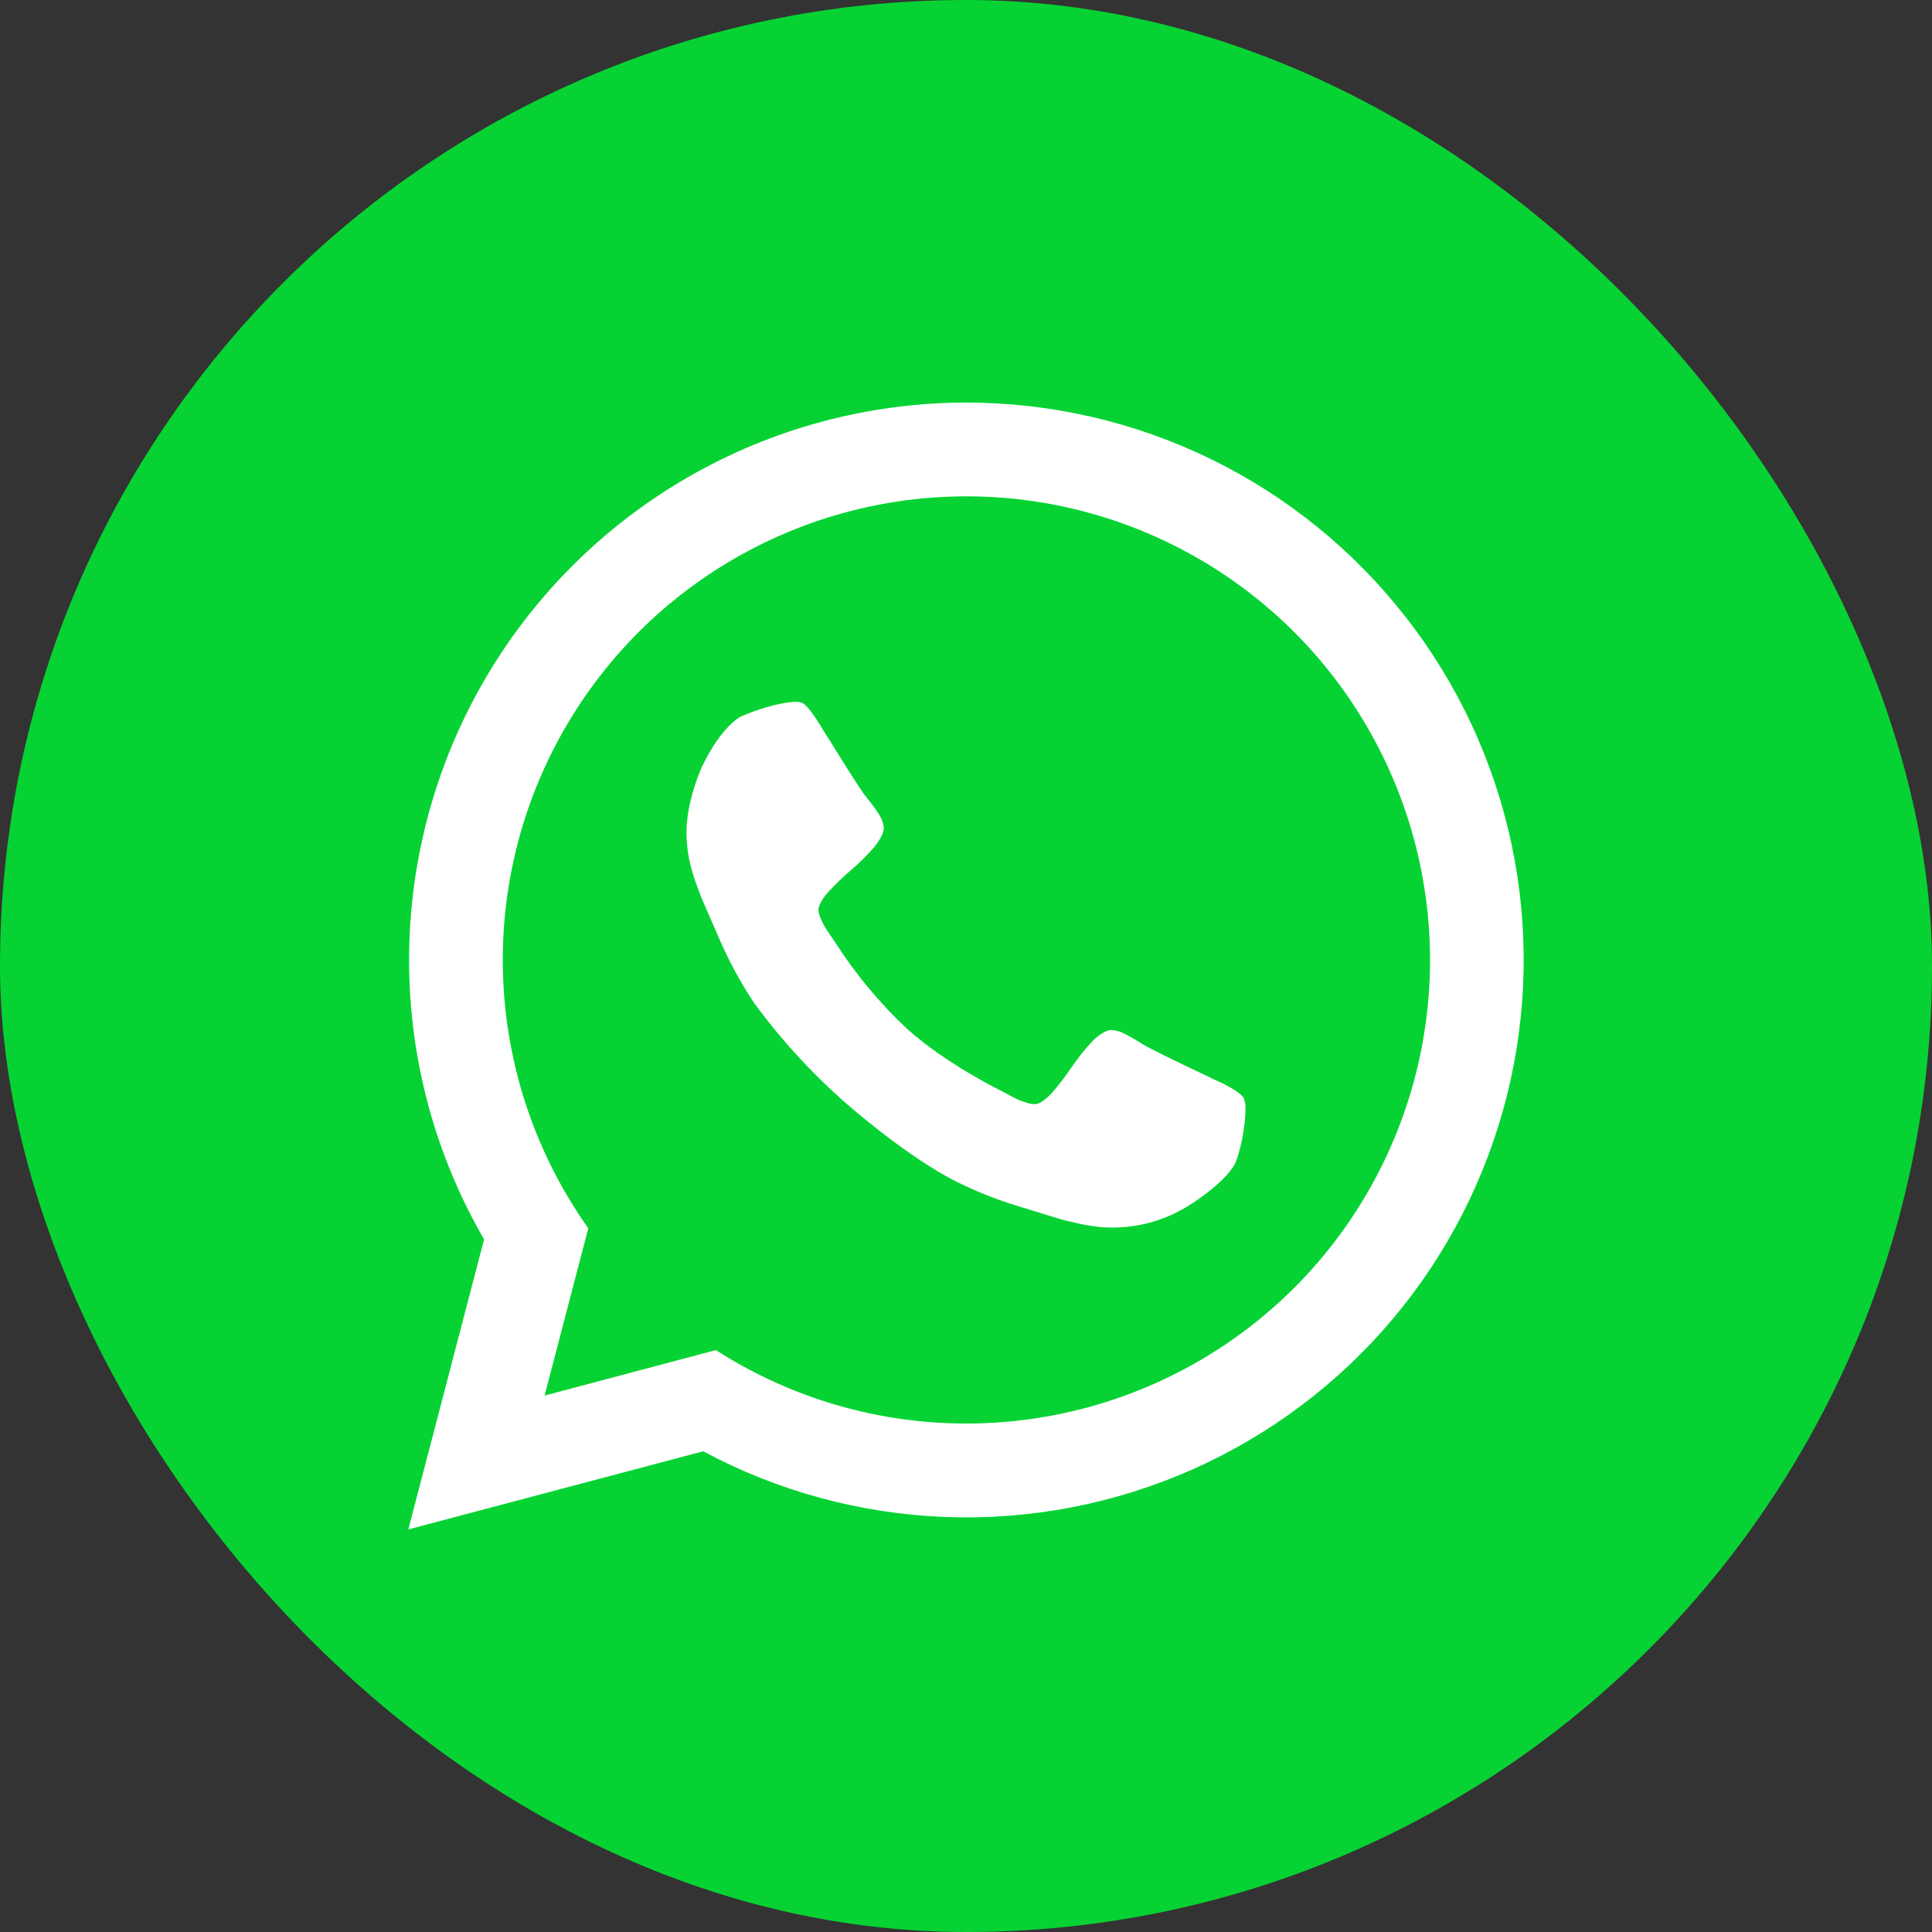
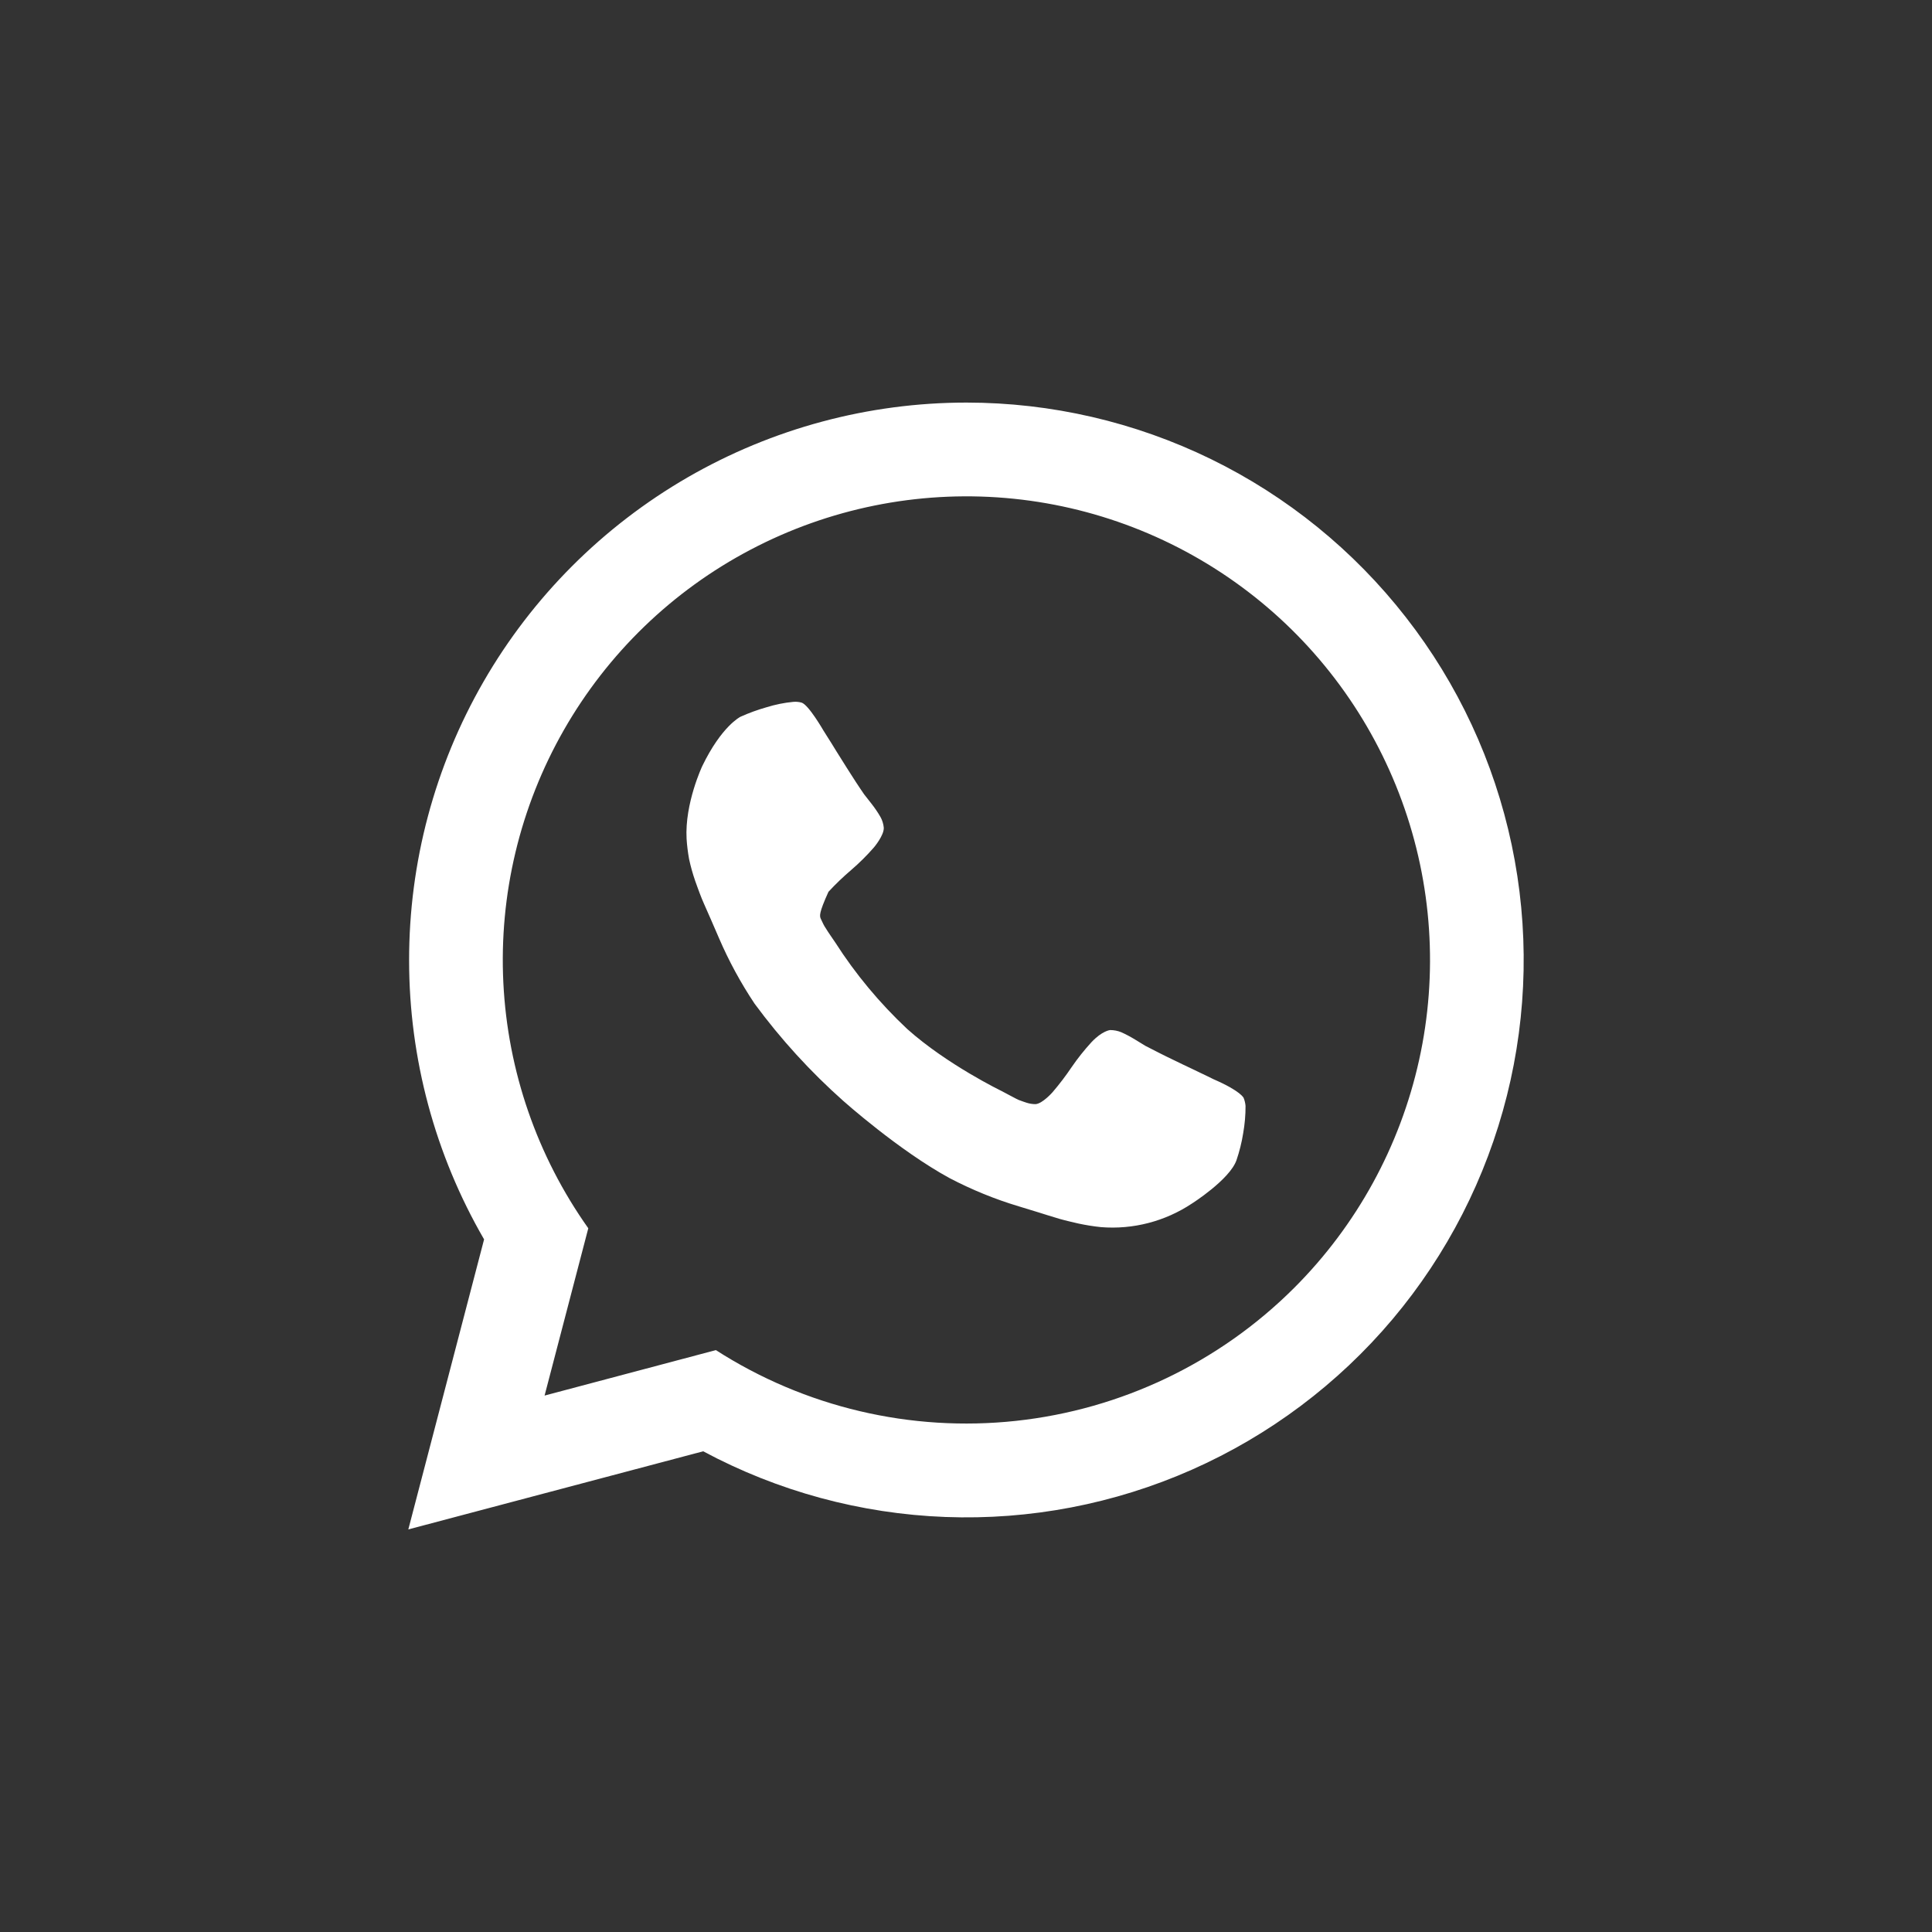
<svg xmlns="http://www.w3.org/2000/svg" width="32" height="32" viewBox="0 0 32 32" fill="none">
  <rect x="0" y="0" width="32" height="32" fill="#333333" stroke="none" />
-   <rect width="32" height="32" rx="16" fill="#06D333" />
-   <path d="M16.007 6.668C17.411 6.668 18.796 6.989 20.057 7.604C21.318 8.22 22.422 9.116 23.285 10.223C24.149 11.329 24.748 12.619 25.038 13.992C25.328 15.365 25.301 16.787 24.959 18.148C24.617 19.51 23.97 20.775 23.066 21.849C22.162 22.922 21.024 23.775 19.741 24.343C18.457 24.911 17.061 25.179 15.659 25.126C14.256 25.073 12.884 24.701 11.647 24.038L6.763 25.332L8.018 20.528C7.205 19.125 6.777 17.532 6.776 15.91C6.774 14.289 7.199 12.695 8.009 11.29C8.819 9.885 9.985 8.719 11.389 7.907C12.793 7.096 14.386 6.668 16.007 6.668ZM16.653 8.248C15.194 8.125 13.73 8.422 12.435 9.103C11.139 9.783 10.065 10.821 9.339 12.092C8.613 13.363 8.265 14.815 8.337 16.277C8.409 17.739 8.897 19.15 9.744 20.344L9.02 23.115L11.857 22.362C13.332 23.309 15.086 23.722 16.828 23.534C18.571 23.346 20.197 22.569 21.437 21.33C22.472 20.295 23.189 18.986 23.505 17.557C23.821 16.127 23.721 14.637 23.218 13.263C22.715 11.888 21.831 10.685 20.667 9.797C19.504 8.909 18.111 8.371 16.653 8.248ZM13.275 11.637C13.391 11.669 13.638 12.099 13.64 12.102C13.717 12.22 13.85 12.438 13.85 12.438C13.984 12.654 14.096 12.828 14.096 12.828C14.207 13.004 14.313 13.157 14.313 13.157C14.333 13.181 14.429 13.305 14.433 13.31C14.488 13.38 14.538 13.453 14.582 13.529C14.613 13.584 14.632 13.645 14.638 13.708C14.645 13.835 14.476 14.035 14.474 14.037C14.358 14.17 14.232 14.295 14.098 14.41C13.966 14.523 13.84 14.643 13.722 14.771C13.55 14.959 13.555 15.074 13.555 15.074C13.562 15.123 13.575 15.171 13.594 15.216C13.63 15.297 13.655 15.34 13.657 15.343C13.681 15.385 13.751 15.488 13.753 15.491C13.826 15.596 13.833 15.608 13.833 15.608C14.17 16.135 14.571 16.616 15.027 17.044C15.687 17.634 16.588 18.07 16.588 18.07C16.602 18.076 16.714 18.137 16.714 18.137C16.823 18.197 16.87 18.217 16.871 18.218C16.916 18.237 17.001 18.263 17.005 18.265C17.052 18.28 17.101 18.288 17.151 18.288C17.266 18.282 17.434 18.09 17.434 18.09C17.547 17.958 17.652 17.82 17.749 17.676C17.849 17.53 17.959 17.392 18.078 17.262C18.258 17.071 18.385 17.062 18.387 17.061C18.45 17.061 18.513 17.073 18.572 17.097C18.652 17.133 18.73 17.175 18.805 17.221C18.939 17.302 18.97 17.322 18.972 17.323C19.138 17.41 19.321 17.5 19.325 17.502C19.507 17.592 19.73 17.697 19.741 17.702C19.971 17.811 20.097 17.874 20.097 17.874C20.556 18.073 20.599 18.186 20.599 18.186C20.616 18.228 20.626 18.272 20.63 18.317C20.631 18.469 20.617 18.621 20.591 18.77C20.567 18.922 20.529 19.072 20.48 19.217C20.365 19.54 19.741 19.935 19.741 19.935C19.297 20.23 18.766 20.368 18.235 20.325C18.11 20.312 17.986 20.292 17.864 20.266C17.656 20.219 17.555 20.19 17.555 20.19C17.456 20.161 17.203 20.082 17.195 20.079C16.934 19.998 16.875 19.981 16.875 19.981C16.48 19.863 16.097 19.706 15.731 19.515C14.887 19.056 13.967 18.234 13.967 18.234C13.423 17.751 12.931 17.211 12.499 16.625C12.27 16.282 12.072 15.918 11.909 15.539C11.886 15.483 11.776 15.232 11.776 15.232C11.668 14.991 11.628 14.893 11.625 14.887C11.586 14.792 11.517 14.598 11.514 14.589C11.473 14.47 11.439 14.349 11.413 14.227C11.393 14.116 11.379 14.004 11.372 13.892C11.34 13.305 11.632 12.688 11.632 12.688C11.953 12.024 12.264 11.872 12.264 11.872C12.403 11.809 12.547 11.757 12.694 11.715C12.839 11.67 12.989 11.639 13.14 11.625C13.185 11.621 13.231 11.625 13.275 11.637Z" fill="white" />
+   <path d="M16.007 6.668C17.411 6.668 18.796 6.989 20.057 7.604C21.318 8.22 22.422 9.116 23.285 10.223C24.149 11.329 24.748 12.619 25.038 13.992C25.328 15.365 25.301 16.787 24.959 18.148C24.617 19.51 23.97 20.775 23.066 21.849C22.162 22.922 21.024 23.775 19.741 24.343C18.457 24.911 17.061 25.179 15.659 25.126C14.256 25.073 12.884 24.701 11.647 24.038L6.763 25.332L8.018 20.528C7.205 19.125 6.777 17.532 6.776 15.91C6.774 14.289 7.199 12.695 8.009 11.29C8.819 9.885 9.985 8.719 11.389 7.907C12.793 7.096 14.386 6.668 16.007 6.668ZM16.653 8.248C15.194 8.125 13.73 8.422 12.435 9.103C11.139 9.783 10.065 10.821 9.339 12.092C8.613 13.363 8.265 14.815 8.337 16.277C8.409 17.739 8.897 19.15 9.744 20.344L9.02 23.115L11.857 22.362C13.332 23.309 15.086 23.722 16.828 23.534C18.571 23.346 20.197 22.569 21.437 21.33C22.472 20.295 23.189 18.986 23.505 17.557C23.821 16.127 23.721 14.637 23.218 13.263C22.715 11.888 21.831 10.685 20.667 9.797C19.504 8.909 18.111 8.371 16.653 8.248ZM13.275 11.637C13.391 11.669 13.638 12.099 13.64 12.102C13.717 12.22 13.85 12.438 13.85 12.438C13.984 12.654 14.096 12.828 14.096 12.828C14.207 13.004 14.313 13.157 14.313 13.157C14.333 13.181 14.429 13.305 14.433 13.31C14.488 13.38 14.538 13.453 14.582 13.529C14.613 13.584 14.632 13.645 14.638 13.708C14.645 13.835 14.476 14.035 14.474 14.037C14.358 14.17 14.232 14.295 14.098 14.41C13.966 14.523 13.84 14.643 13.722 14.771C13.562 15.123 13.575 15.171 13.594 15.216C13.63 15.297 13.655 15.34 13.657 15.343C13.681 15.385 13.751 15.488 13.753 15.491C13.826 15.596 13.833 15.608 13.833 15.608C14.17 16.135 14.571 16.616 15.027 17.044C15.687 17.634 16.588 18.07 16.588 18.07C16.602 18.076 16.714 18.137 16.714 18.137C16.823 18.197 16.87 18.217 16.871 18.218C16.916 18.237 17.001 18.263 17.005 18.265C17.052 18.28 17.101 18.288 17.151 18.288C17.266 18.282 17.434 18.09 17.434 18.09C17.547 17.958 17.652 17.82 17.749 17.676C17.849 17.53 17.959 17.392 18.078 17.262C18.258 17.071 18.385 17.062 18.387 17.061C18.45 17.061 18.513 17.073 18.572 17.097C18.652 17.133 18.73 17.175 18.805 17.221C18.939 17.302 18.97 17.322 18.972 17.323C19.138 17.41 19.321 17.5 19.325 17.502C19.507 17.592 19.73 17.697 19.741 17.702C19.971 17.811 20.097 17.874 20.097 17.874C20.556 18.073 20.599 18.186 20.599 18.186C20.616 18.228 20.626 18.272 20.63 18.317C20.631 18.469 20.617 18.621 20.591 18.77C20.567 18.922 20.529 19.072 20.48 19.217C20.365 19.54 19.741 19.935 19.741 19.935C19.297 20.23 18.766 20.368 18.235 20.325C18.11 20.312 17.986 20.292 17.864 20.266C17.656 20.219 17.555 20.19 17.555 20.19C17.456 20.161 17.203 20.082 17.195 20.079C16.934 19.998 16.875 19.981 16.875 19.981C16.48 19.863 16.097 19.706 15.731 19.515C14.887 19.056 13.967 18.234 13.967 18.234C13.423 17.751 12.931 17.211 12.499 16.625C12.27 16.282 12.072 15.918 11.909 15.539C11.886 15.483 11.776 15.232 11.776 15.232C11.668 14.991 11.628 14.893 11.625 14.887C11.586 14.792 11.517 14.598 11.514 14.589C11.473 14.47 11.439 14.349 11.413 14.227C11.393 14.116 11.379 14.004 11.372 13.892C11.34 13.305 11.632 12.688 11.632 12.688C11.953 12.024 12.264 11.872 12.264 11.872C12.403 11.809 12.547 11.757 12.694 11.715C12.839 11.67 12.989 11.639 13.14 11.625C13.185 11.621 13.231 11.625 13.275 11.637Z" fill="white" />
</svg>